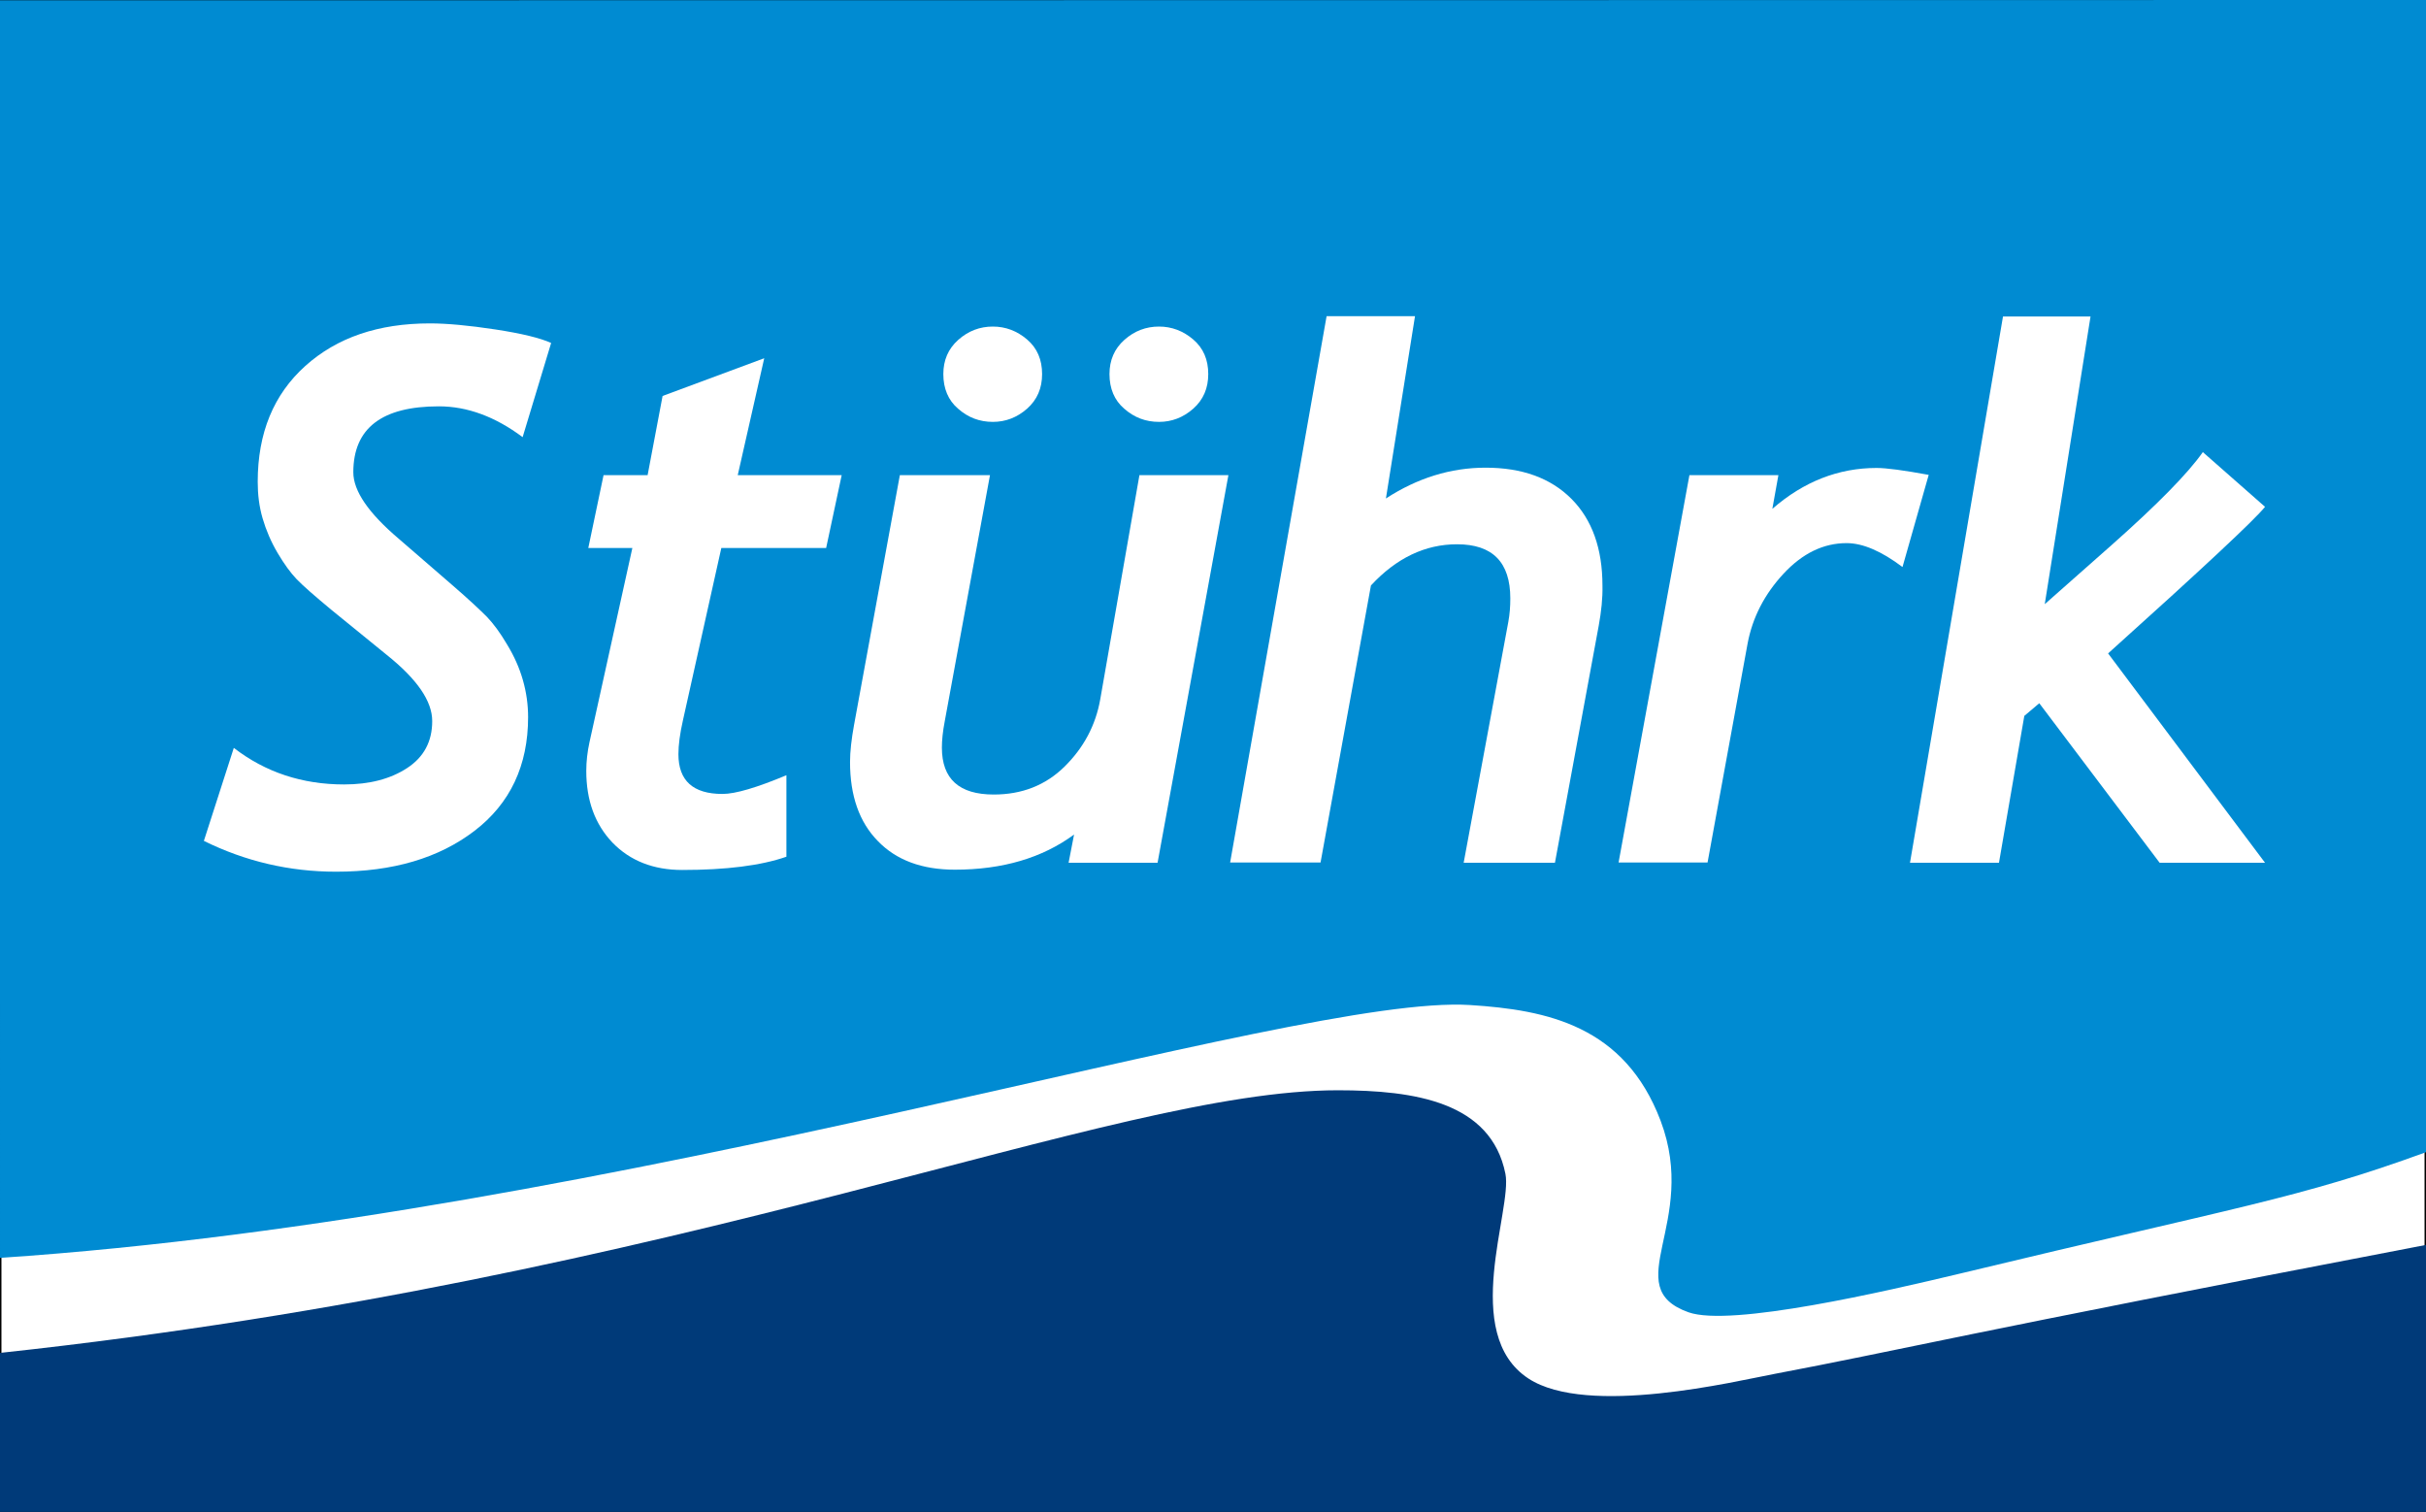
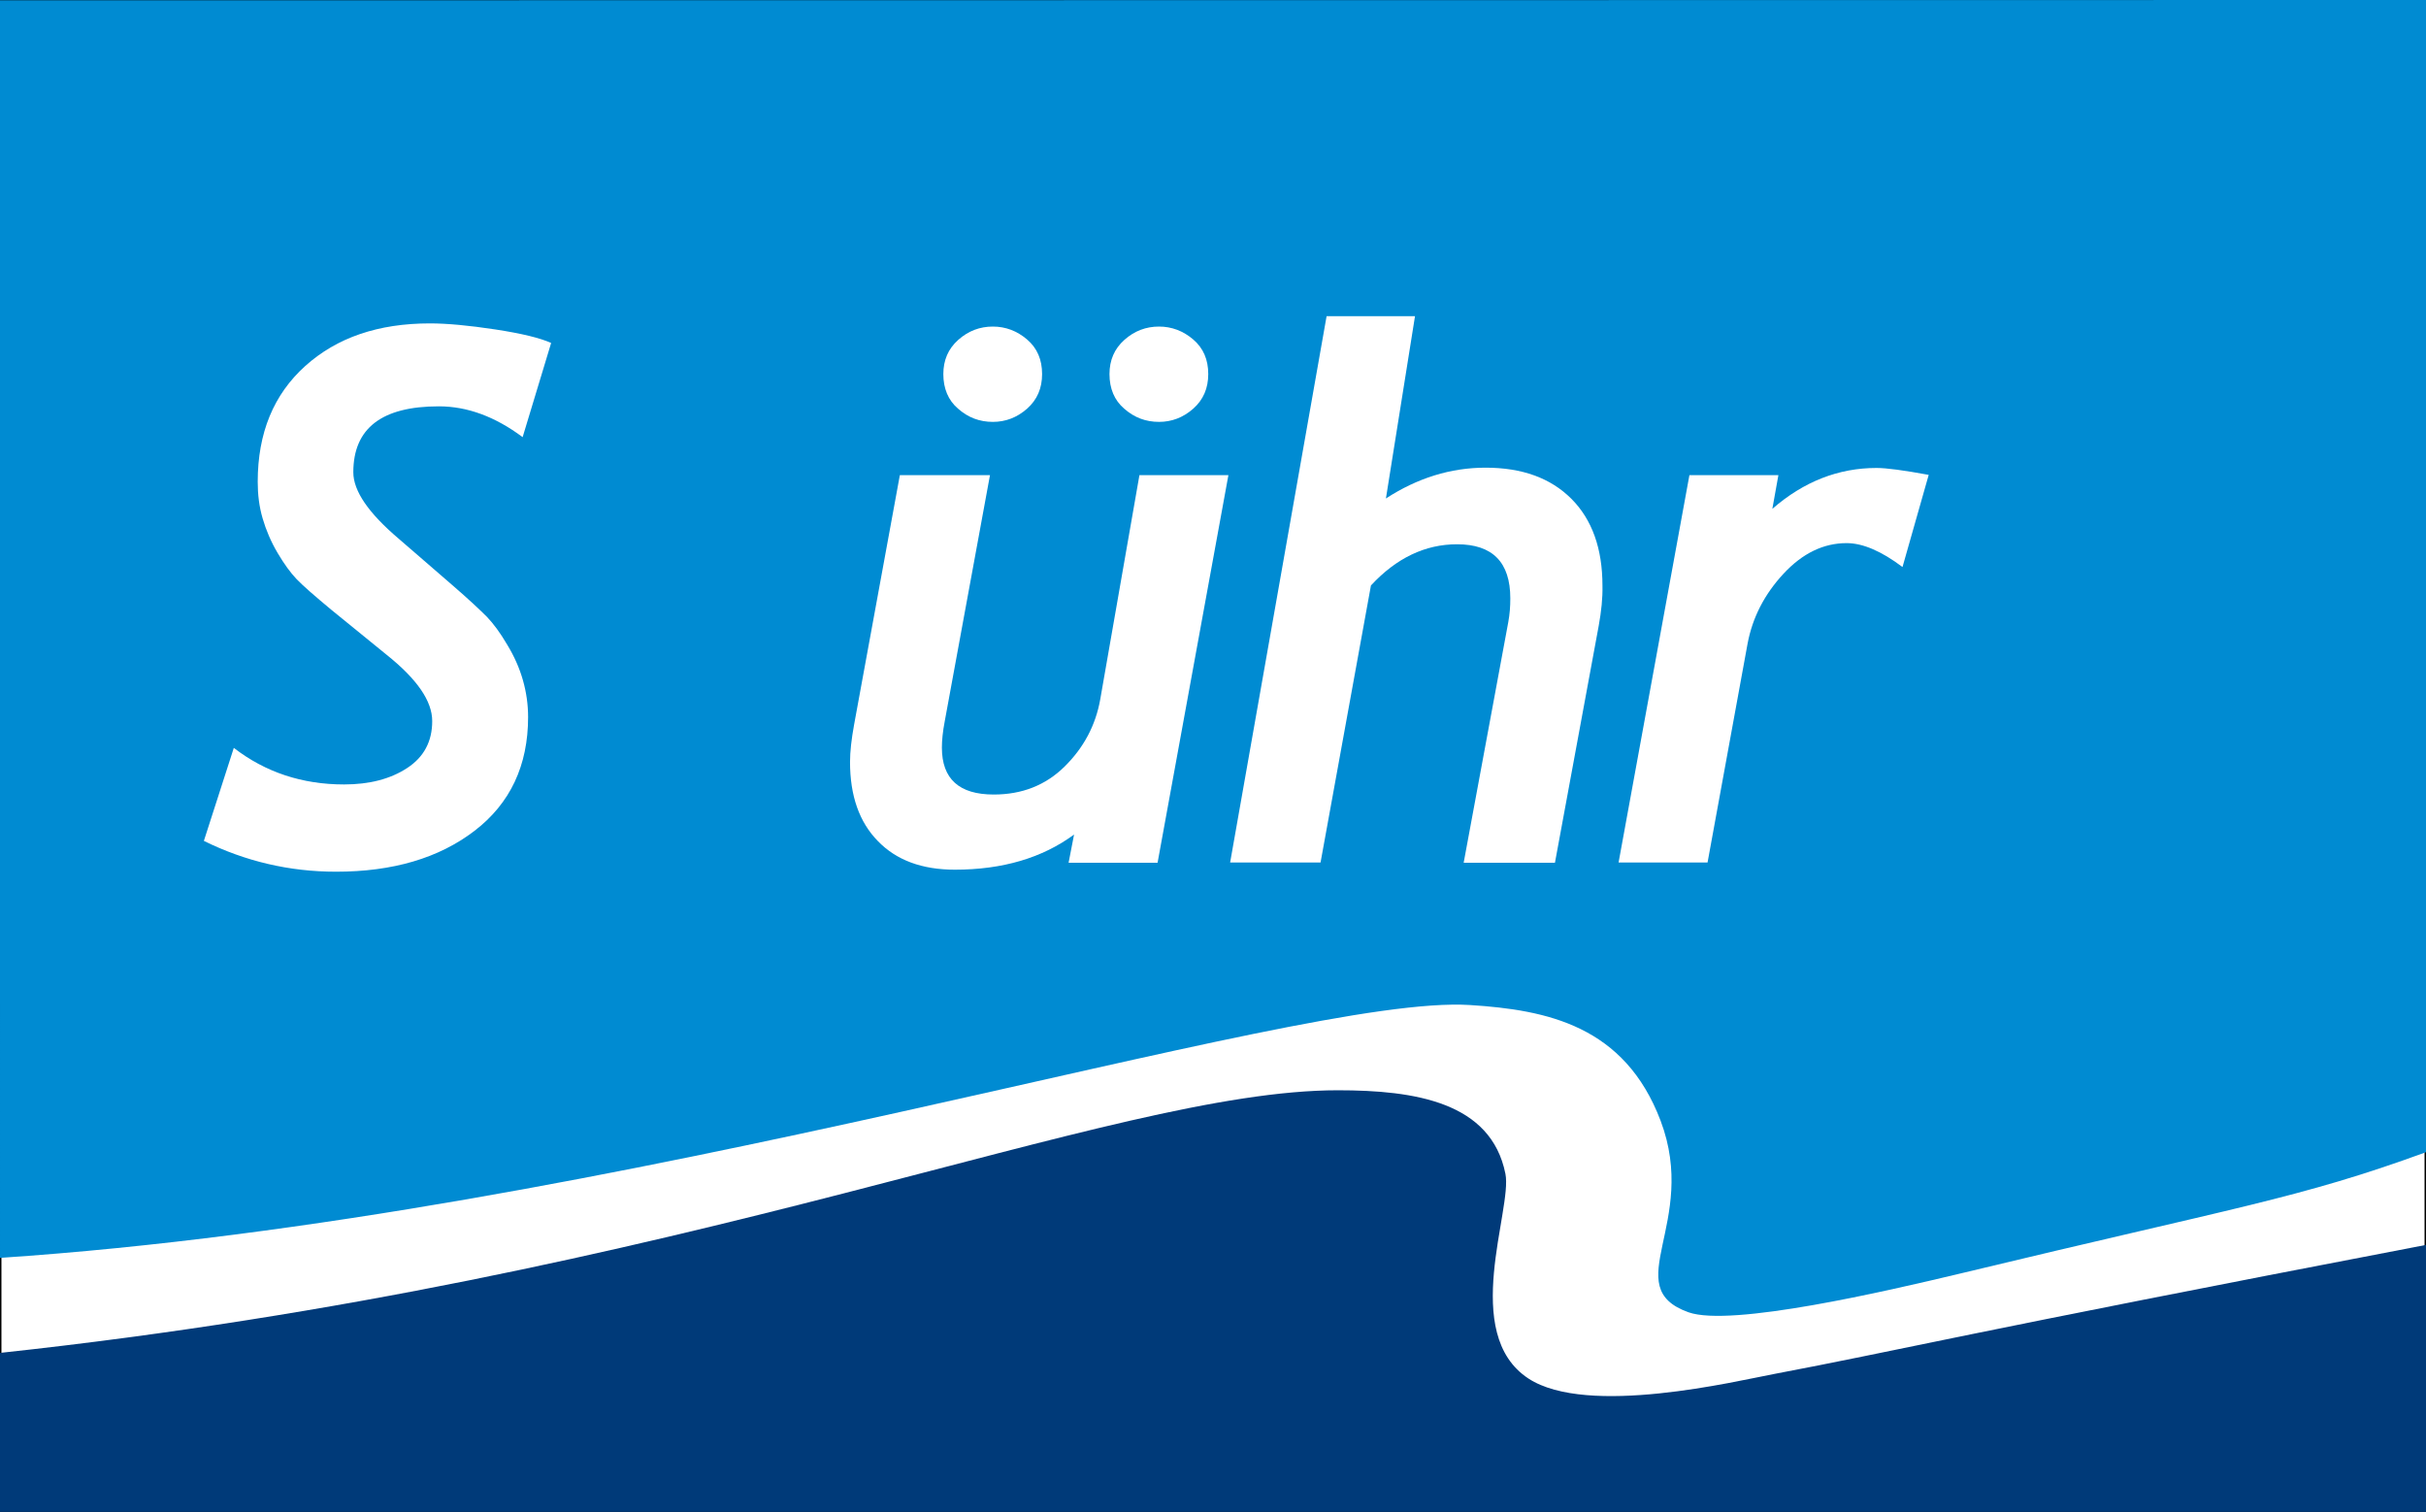
<svg xmlns="http://www.w3.org/2000/svg" version="1.1" id="Ebene_1" x="0px" y="0px" viewBox="0 0 842.5 525" style="enable-background:new 0 0 842.5 525;" xml:space="preserve">
  <rect x="0" y="0" width="842.5" height="525" fill="#333333" stroke="none" />
  <style type="text/css">
	.st0{fill:#FFFFFF;stroke:#000000;stroke-miterlimit:10;}
	.st1{fill:#008BD2;}
	.st2{fill:#003A79;}
	.st3{display:none;}
	.st4{display:inline;fill:none;stroke:#FFFFFF;stroke-width:0.541;stroke-miterlimit:10;}
	.st5{fill:#FFFFFF;}
</style>
  <rect class="st0" width="842.5" height="525" />
  <g>
    <g>
      <path class="st1" d="M0,0.1L842.5,0v400.1c-44.1,16.1-65.3,18.9-161.6,42.1c-25.9,6.2-79.8,18.7-94.5,13.5    c-24.7-8.8,3.7-31-9.7-66.5c-12.5-33-39.4-38.5-66.2-40.2c-61.3-3.9-294.9,73.4-510.5,87.8V0.1z" />
      <path class="st2" d="M842.5,432.3V525H0v-55.2c240.9-26,385.1-91.2,464.6-91.2c26.8,0,53.2,4.1,58.2,29c2.5,12.4-15.8,55.5,8,71.1    c20.5,13.4,72.1,0.9,85.4-1.6C659.1,469,679.7,463.5,842.5,432.3" />
      <g id="stührk_2_" class="st3">
        <path class="st4" d="M180.9,148.4c-9.1-7.2-18.3-10.8-27.7-10.8c-18.9,0-28.3,7.7-28.3,23.2c0,6.6,5,14.4,15,23.5l17.7,16.3     c5.5,5.1,9.3,8.8,11.4,11.2c2.1,2.3,4.4,5.6,6.7,9.8c2.4,4.2,4.1,8.4,5.3,12.6c1.2,4.3,1.8,8.6,1.8,13c0,17.1-5.9,30.5-17.7,40.1     c-11.8,9.6-27.1,14.4-45.9,14.4c-15.4,0-30-3.6-43.7-10.8l9.9-32.8c10.5,8.6,22.7,12.9,36.6,12.9c8.4,0,15.3-1.9,20.9-5.8     c5.5-3.9,8.3-9.4,8.3-16.5s-5-14.8-15-23.4l-18.5-16c-5.6-4.9-9.5-8.5-11.5-10.7s-4.1-5.3-6.3-9.3c-2.2-4-3.8-8-4.9-12.2     s-1.6-8.5-1.6-12.9c0-17.2,5.2-30.8,15.8-40.8c10.5-10,24.3-15.1,41.3-15.1c5.6,0,12.8,0.7,21.6,2.1s14.9,3,18.5,4.8L180.9,148.4     z" />
        <path class="st4" d="M287.5,187.4h-34.7L240.1,248c-1,4.8-1.5,8.9-1.5,12.1c0,9.4,4.9,14,14.6,14c4.3,0,11.4-2.2,21.2-6.6v28.7     c-8.5,3.1-20,4.7-34.6,4.7c-9.6,0-17.2-3.2-23-9.7s-8.7-14.9-8.7-25.3c0-3.4,0.4-6.8,1.1-10.1l14.2-68.5h-14.6l5.1-25.7h14.6     l4.9-27.9l33.6-13.3l-8.8,41.2h34.4L287.5,187.4z" />
-         <path class="st4" d="M400.8,298.6h-29.4l1.8-10c-10.5,8.3-23.7,12.4-39.5,12.4c-10.8,0-19.3-3.4-25.4-10.1     c-6.2-6.7-9.2-16-9.2-27.9c0-3.7,0.4-8.1,1.3-13.1l15.2-88.1h29.9l-14.9,86.8c-0.6,3.7-0.9,6.8-0.9,9.3     c0,11.1,5.7,16.6,17.2,16.6c9.3,0,17.1-3.3,23.4-9.9s10.2-14.5,11.8-23.8l12.9-79h29.5L400.8,298.6z" />
        <path class="st4" d="M328.4,129.3c0-5,1.8-9.1,5.4-12.3c3.6-3.2,7.8-4.8,12.5-4.8c4.6,0,8.7,1.6,12.3,4.7     c3.6,3.1,5.4,7.3,5.4,12.5c0,5.1-1.8,9.3-5.4,12.5s-7.7,4.8-12.3,4.8c-4.8,0-8.9-1.6-12.5-4.7     C330.2,138.7,328.4,134.5,328.4,129.3z" />
        <path class="st4" d="M550.3,214.9l-14.5,83.6h-30.2l14.8-84.9c0.5-2.7,0.7-5.5,0.7-8.3c0-12.8-5.9-19.1-17.6-19.1     c-10.6,0-20.1,4.8-28.6,14.5l-16.7,97.8h-30l32-192.7h29.3l-9.6,64.3c10.4-7.2,21.4-10.8,33-10.8c12.1,0,21.5,3.7,28.4,11     s10.3,17.5,10.3,30.6C551.6,205.2,551.2,209.9,550.3,214.9z" />
-         <path class="st4" d="M384.6,129.3c0-5,1.8-9.1,5.4-12.3s7.8-4.8,12.5-4.8c4.6,0,8.7,1.6,12.3,4.7c3.6,3.1,5.4,7.3,5.4,12.5     c0,5.1-1.8,9.3-5.4,12.5s-7.7,4.8-12.3,4.8c-4.8,0-8.9-1.6-12.5-4.7C386.4,138.7,384.6,134.5,384.6,129.3z" />
        <path class="st4" d="M658.4,194.2c-7-5.6-13.1-8.4-18.4-8.4c-7.6,0-14.6,3.6-20.9,10.8c-6.3,7.2-10.3,15.4-11.9,24.7l-13.3,77.2     h-29.5l23.5-136.7h29.5l-2,11.9c10.4-9.6,21.9-14.4,34.6-14.4c3.2,0,9,0.8,17.3,2.4L658.4,194.2z" />
        <path class="st4" d="M747.5,298.5l-39.8-56.3l-4.9,4.5l-8.3,51.8H665l30.8-192.7h28.9l-15.2,101.5l22.2-20.9     c15.1-14.3,25.2-25.2,30.1-32.7l20.6,19.3c-3.4,4.6-20.8,21.8-51.9,51.7l51.9,73.9h-34.9V298.5z" />
      </g>
    </g>
    <g>
      <path class="st5" d="M181.5,151.8c-9.5-7.1-19.2-10.7-29.1-10.7c-19.8,0-29.7,7.6-29.7,22.9c0,6.5,5.3,14.2,15.8,23.1l18.6,16.1    c5.8,5,9.7,8.7,12,11c2.2,2.3,4.6,5.5,7,9.6c2.5,4.1,4.3,8.2,5.5,12.4s1.8,8.5,1.8,12.8c0,16.8-6.2,30-18.6,39.5    c-12.4,9.5-28.4,14.2-48.1,14.2c-16.2,0-31.5-3.6-45.9-10.7l10.4-32.3c11,8.5,23.8,12.7,38.3,12.7c8.8,0,16.1-1.9,21.9-5.7    c5.8-3.8,8.7-9.2,8.7-16.3c0-7-5.3-14.6-15.8-23L115,211.7c-5.9-4.9-9.9-8.4-12-10.6s-4.3-5.2-6.6-9.1c-2.3-3.9-4-7.9-5.2-12    s-1.7-8.3-1.7-12.7c0-16.9,5.5-30.3,16.5-40.2s25.4-14.8,43.3-14.8c5.9,0,13.5,0.7,22.7,2.1s15.7,3,19.4,4.7L181.5,151.8z" />
-       <path class="st5" d="M286.9,190.3h-36.4L237.2,250c-1.1,4.8-1.6,8.8-1.6,11.9c0,9.2,5.1,13.8,15.3,13.8c4.5,0,11.9-2.2,22.2-6.5    v28.3c-8.9,3.1-21,4.6-36.2,4.6c-10,0-18.1-3.2-24.2-9.5c-6.1-6.4-9.1-14.7-9.1-24.9c0-3.3,0.4-6.7,1.1-9.9l14.9-67.5h-15.3    l5.3-25.3h15.3l5.2-27.5l35.3-13.1l-9.2,40.6h36.1L286.9,190.3z" />
      <path class="st5" d="M555.2,217.3L540,299.6h-31.7l15.5-83.6c0.5-2.7,0.7-5.4,0.7-8.2c0-12.6-6.2-18.8-18.5-18.8    c-11.1,0-21.1,4.8-29.9,14.3l-17.5,96.2h-31.4l33.5-189.7h30.7l-10.1,63.3c10.9-7.1,22.5-10.7,34.6-10.7    c12.7,0,22.6,3.6,29.8,10.8s10.8,17.3,10.8,30.2C556.6,207.7,556.1,212.3,555.2,217.3z" />
      <path class="st5" d="M660.7,196.9c-7.3-5.5-13.8-8.3-19.4-8.3c-8,0-15.3,3.5-21.9,10.6s-10.8,15.2-12.5,24.3l-13.9,76h-30.9    L586.7,165h30.9l-2.1,11.7c10.9-9.5,23-14.2,36.2-14.2c3.4,0,9.4,0.8,18.1,2.4L660.7,196.9z" />
-       <path class="st5" d="M750,299.6l-41.8-55.4l-5.2,4.4l-8.8,51h-30.9l32.3-189.7H726l-15.9,99.9l23.3-20.6    c15.9-14.1,26.4-24.8,31.6-32.2l21.6,19c-3.6,4.5-21.8,21.5-54.5,50.9l54.5,72.7L750,299.6L750,299.6z" />
      <path class="st5" d="M382.1,242.8c-1.6,9.1-5.8,16.9-12.4,23.4s-14.8,9.7-24.6,9.7c-12,0-18-5.4-18-16.3c0-2.5,0.3-5.6,1-9.2    l15.7-85.4h-31.3l-15.9,86.7c-0.9,4.9-1.4,9.3-1.4,12.9c0,11.7,3.2,20.9,9.7,27.5c6.4,6.6,15.3,9.9,26.7,9.9    c16.6,0,30.4-4.1,41.4-12.2l-1.9,9.8H402L426.6,165h-30.9L382.1,242.8z" />
      <path class="st5" d="M327.6,129.9c0-4.8,1.7-8.8,5.2-11.9s7.5-4.6,12-4.6c4.4,0,8.4,1.5,11.9,4.5s5.2,7,5.2,12    c0,4.9-1.7,8.9-5.2,12s-7.5,4.6-11.9,4.6c-4.6,0-8.6-1.5-12.1-4.6C329.3,139,327.6,134.9,327.6,129.9z" />
      <path class="st5" d="M385.3,129.9c0-4.8,1.7-8.8,5.2-11.9s7.5-4.6,12-4.6c4.4,0,8.4,1.5,11.9,4.5s5.2,7,5.2,12    c0,4.9-1.7,8.9-5.2,12s-7.5,4.6-11.9,4.6c-4.6,0-8.6-1.5-12.1-4.6C387,139,385.3,134.9,385.3,129.9z" />
    </g>
  </g>
</svg>